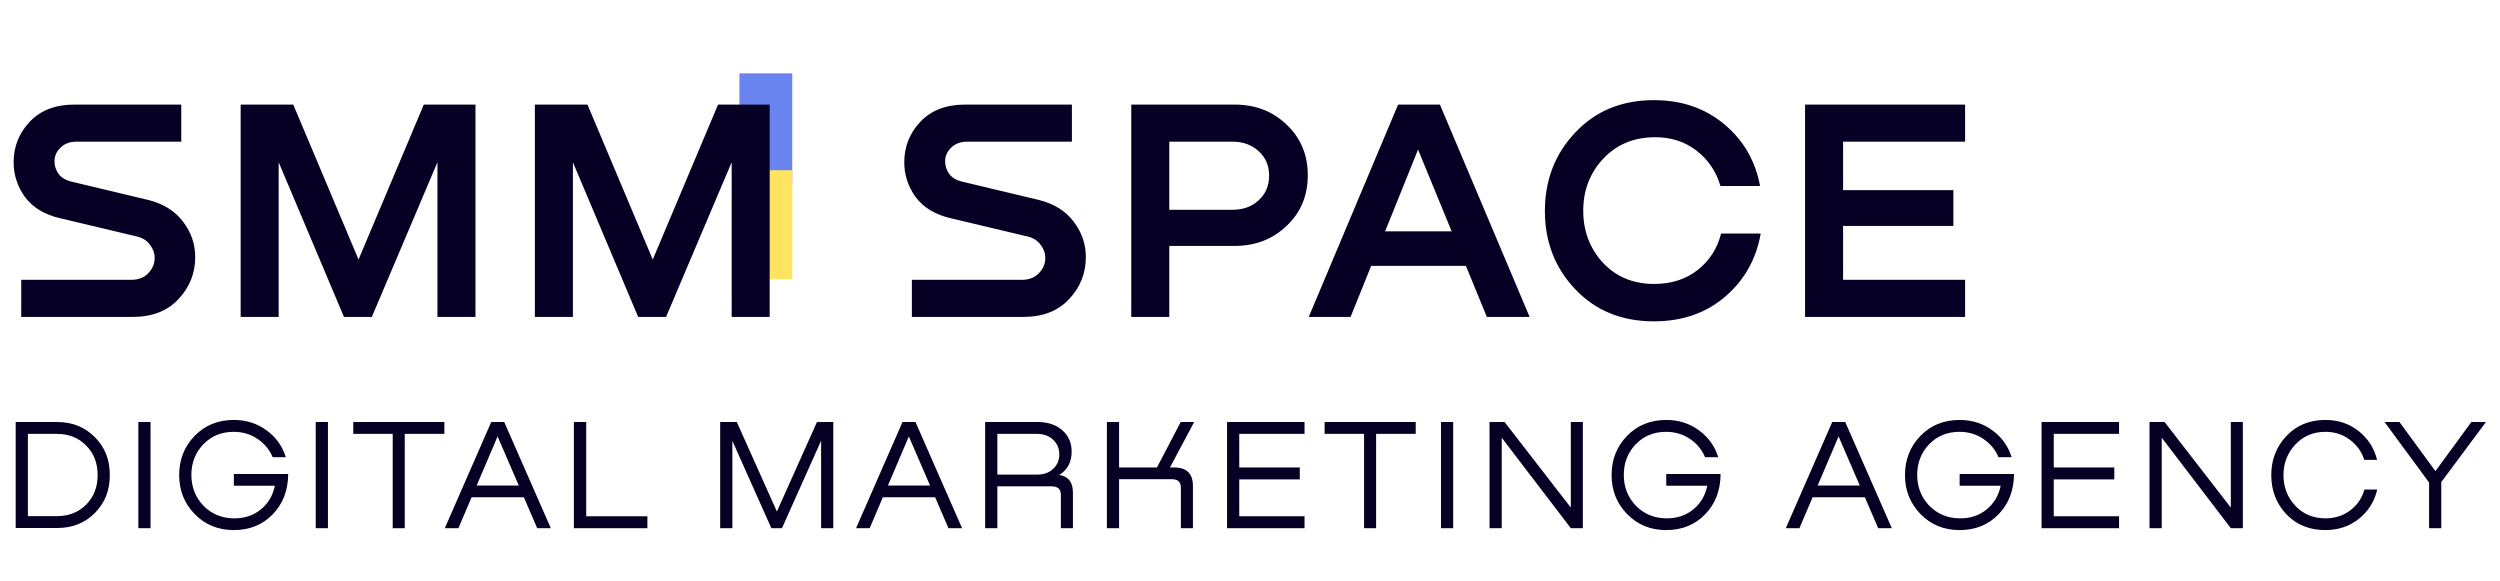
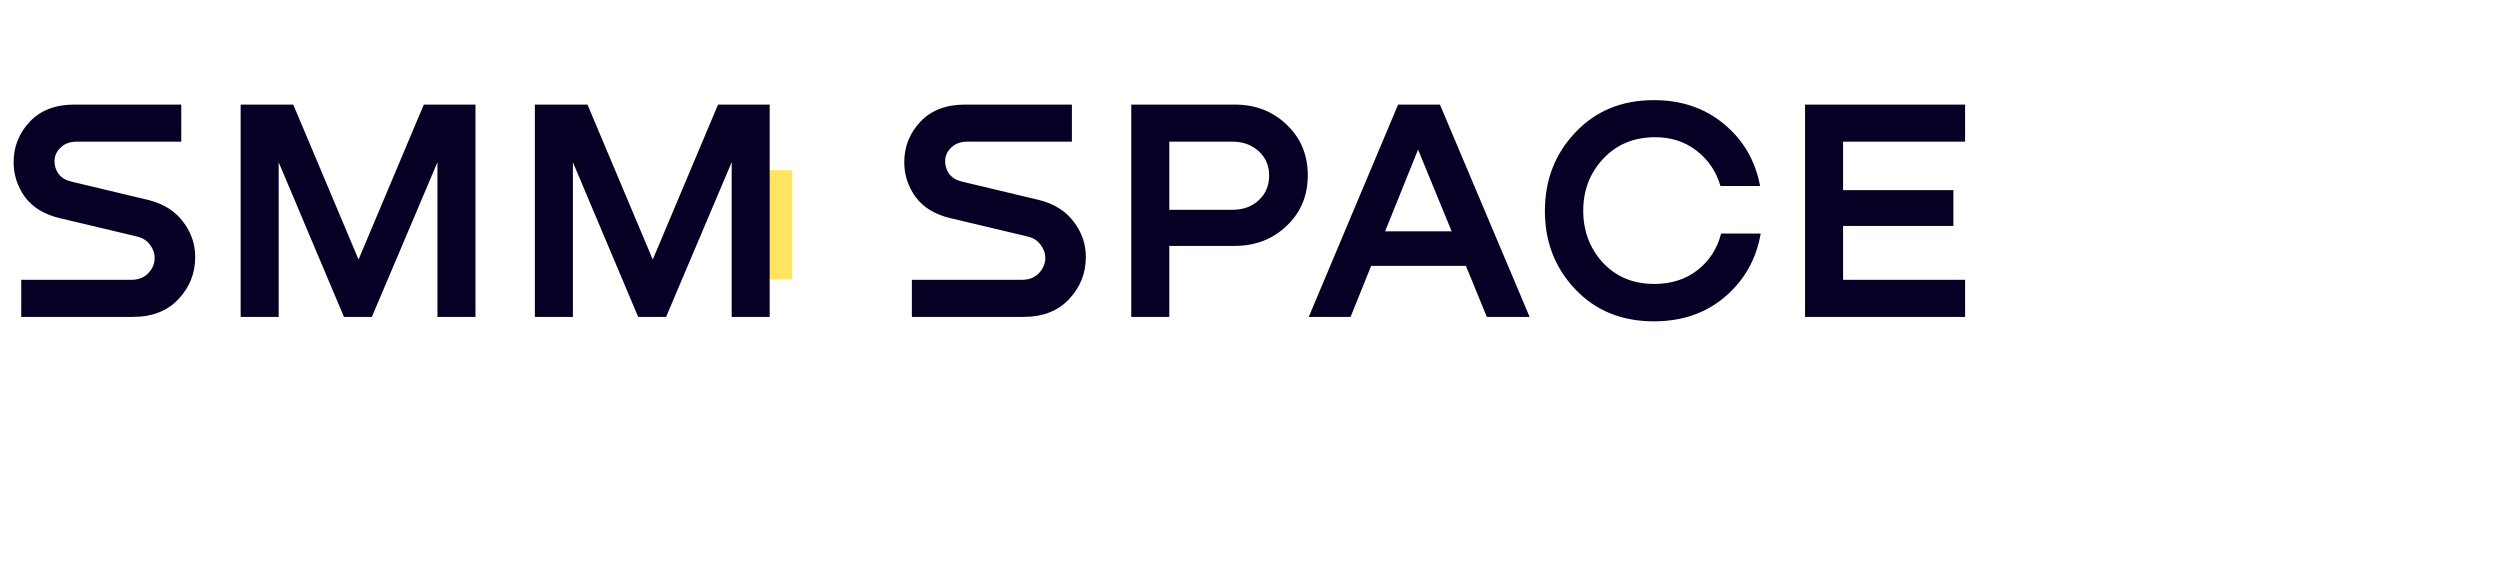
<svg xmlns="http://www.w3.org/2000/svg" width="142" height="33" viewBox="0 0 142 33" fill="none">
-   <rect x="42" y="4.167" width="3" height="6.2" fill="#6984EF" />
  <rect x="42" y="9.667" width="3" height="6.2" fill="#FFE461" />
  <g filter="url(#filter0_i_75_32)">
-     <path d="M4.23 3.94H10.296V6.046H4.356C3.972 6.046 3.666 6.16 3.438 6.388C3.21 6.604 3.096 6.862 3.096 7.162C3.096 7.426 3.174 7.666 3.33 7.882C3.498 8.098 3.738 8.242 4.05 8.314L8.424 9.358C9.288 9.574 9.948 9.988 10.404 10.6C10.86 11.2 11.088 11.866 11.088 12.598C11.088 13.522 10.77 14.32 10.134 14.992C9.51 15.664 8.646 16 7.542 16H1.206V13.894H7.452C7.86 13.894 8.184 13.768 8.424 13.516C8.664 13.264 8.784 12.976 8.784 12.652C8.784 12.376 8.694 12.124 8.514 11.896C8.334 11.656 8.082 11.5 7.758 11.428L3.366 10.384C2.514 10.18 1.866 9.784 1.422 9.196C0.99 8.596 0.774 7.936 0.774 7.216C0.774 6.328 1.08 5.56 1.692 4.912C2.304 4.264 3.15 3.94 4.23 3.94ZM27.007 3.94V16H24.847V7.216L21.121 16H19.537L15.829 7.216V16H13.669V3.94H16.657L20.365 12.742L24.073 3.94H27.007ZM43.718 3.94V16H41.559V7.216L37.833 16H36.248L32.541 7.216V16H30.381V3.94H33.368L37.077 12.742L40.785 3.94H43.718ZM54.818 3.94H60.884V6.046H54.944C54.56 6.046 54.254 6.16 54.026 6.388C53.798 6.604 53.684 6.862 53.684 7.162C53.684 7.426 53.762 7.666 53.918 7.882C54.086 8.098 54.326 8.242 54.638 8.314L59.012 9.358C59.876 9.574 60.536 9.988 60.992 10.6C61.448 11.2 61.676 11.866 61.676 12.598C61.676 13.522 61.358 14.32 60.722 14.992C60.098 15.664 59.234 16 58.13 16H51.794V13.894H58.04C58.448 13.894 58.772 13.768 59.012 13.516C59.252 13.264 59.372 12.976 59.372 12.652C59.372 12.376 59.282 12.124 59.102 11.896C58.922 11.656 58.67 11.5 58.346 11.428L53.954 10.384C53.102 10.18 52.454 9.784 52.01 9.196C51.578 8.596 51.362 7.936 51.362 7.216C51.362 6.328 51.668 5.56 52.28 4.912C52.892 4.264 53.738 3.94 54.818 3.94ZM70.124 3.94C71.312 3.94 72.302 4.324 73.094 5.092C73.886 5.848 74.282 6.802 74.282 7.954C74.282 9.118 73.88 10.078 73.076 10.834C72.284 11.59 71.3 11.968 70.124 11.968H66.416V16H64.256V3.94H70.124ZM66.416 9.916H69.998C70.61 9.916 71.108 9.736 71.492 9.376C71.888 9.016 72.086 8.548 72.086 7.972C72.086 7.408 71.888 6.946 71.492 6.586C71.096 6.226 70.598 6.046 69.998 6.046H66.416V9.916ZM86.882 16H84.453L83.264 13.102H77.882L76.713 16H74.337L79.412 3.94H81.788L86.882 16ZM80.546 6.496L78.674 11.14H82.454L80.546 6.496ZM97.758 11.266H100.008C99.756 12.718 99.084 13.912 97.992 14.848C96.9 15.784 95.55 16.252 93.942 16.252C92.118 16.252 90.63 15.646 89.478 14.434C88.326 13.222 87.75 11.74 87.75 9.988C87.75 8.224 88.326 6.736 89.478 5.524C90.63 4.3 92.118 3.688 93.942 3.688C95.514 3.688 96.846 4.144 97.938 5.056C99.03 5.968 99.708 7.138 99.972 8.566H97.722C97.482 7.738 97.026 7.066 96.354 6.55C95.682 6.034 94.884 5.782 93.96 5.794C92.772 5.806 91.8 6.22 91.044 7.036C90.3 7.84 89.928 8.818 89.928 9.97C89.928 11.122 90.3 12.106 91.044 12.922C91.8 13.726 92.772 14.128 93.96 14.128C94.932 14.128 95.754 13.864 96.426 13.336C97.098 12.808 97.542 12.118 97.758 11.266ZM111.617 16H102.527V3.94H111.617V6.046H104.687V8.8H110.951V10.834H104.687V13.894H111.617V16Z" fill="#050024" />
+     <path d="M4.23 3.94H10.296V6.046H4.356C3.972 6.046 3.666 6.16 3.438 6.388C3.21 6.604 3.096 6.862 3.096 7.162C3.096 7.426 3.174 7.666 3.33 7.882C3.498 8.098 3.738 8.242 4.05 8.314L8.424 9.358C9.288 9.574 9.948 9.988 10.404 10.6C10.86 11.2 11.088 11.866 11.088 12.598C11.088 13.522 10.77 14.32 10.134 14.992C9.51 15.664 8.646 16 7.542 16H1.206V13.894H7.452C7.86 13.894 8.184 13.768 8.424 13.516C8.664 13.264 8.784 12.976 8.784 12.652C8.784 12.376 8.694 12.124 8.514 11.896C8.334 11.656 8.082 11.5 7.758 11.428L3.366 10.384C2.514 10.18 1.866 9.784 1.422 9.196C0.99 8.596 0.774 7.936 0.774 7.216C0.774 6.328 1.08 5.56 1.692 4.912C2.304 4.264 3.15 3.94 4.23 3.94ZM27.007 3.94V16H24.847V7.216L21.121 16H19.537L15.829 7.216V16H13.669V3.94H16.657L20.365 12.742L24.073 3.94H27.007ZM43.718 3.94V16H41.559V7.216L37.833 16H36.248L32.541 7.216V16H30.381V3.94H33.368L37.077 12.742L40.785 3.94ZM54.818 3.94H60.884V6.046H54.944C54.56 6.046 54.254 6.16 54.026 6.388C53.798 6.604 53.684 6.862 53.684 7.162C53.684 7.426 53.762 7.666 53.918 7.882C54.086 8.098 54.326 8.242 54.638 8.314L59.012 9.358C59.876 9.574 60.536 9.988 60.992 10.6C61.448 11.2 61.676 11.866 61.676 12.598C61.676 13.522 61.358 14.32 60.722 14.992C60.098 15.664 59.234 16 58.13 16H51.794V13.894H58.04C58.448 13.894 58.772 13.768 59.012 13.516C59.252 13.264 59.372 12.976 59.372 12.652C59.372 12.376 59.282 12.124 59.102 11.896C58.922 11.656 58.67 11.5 58.346 11.428L53.954 10.384C53.102 10.18 52.454 9.784 52.01 9.196C51.578 8.596 51.362 7.936 51.362 7.216C51.362 6.328 51.668 5.56 52.28 4.912C52.892 4.264 53.738 3.94 54.818 3.94ZM70.124 3.94C71.312 3.94 72.302 4.324 73.094 5.092C73.886 5.848 74.282 6.802 74.282 7.954C74.282 9.118 73.88 10.078 73.076 10.834C72.284 11.59 71.3 11.968 70.124 11.968H66.416V16H64.256V3.94H70.124ZM66.416 9.916H69.998C70.61 9.916 71.108 9.736 71.492 9.376C71.888 9.016 72.086 8.548 72.086 7.972C72.086 7.408 71.888 6.946 71.492 6.586C71.096 6.226 70.598 6.046 69.998 6.046H66.416V9.916ZM86.882 16H84.453L83.264 13.102H77.882L76.713 16H74.337L79.412 3.94H81.788L86.882 16ZM80.546 6.496L78.674 11.14H82.454L80.546 6.496ZM97.758 11.266H100.008C99.756 12.718 99.084 13.912 97.992 14.848C96.9 15.784 95.55 16.252 93.942 16.252C92.118 16.252 90.63 15.646 89.478 14.434C88.326 13.222 87.75 11.74 87.75 9.988C87.75 8.224 88.326 6.736 89.478 5.524C90.63 4.3 92.118 3.688 93.942 3.688C95.514 3.688 96.846 4.144 97.938 5.056C99.03 5.968 99.708 7.138 99.972 8.566H97.722C97.482 7.738 97.026 7.066 96.354 6.55C95.682 6.034 94.884 5.782 93.96 5.794C92.772 5.806 91.8 6.22 91.044 7.036C90.3 7.84 89.928 8.818 89.928 9.97C89.928 11.122 90.3 12.106 91.044 12.922C91.8 13.726 92.772 14.128 93.96 14.128C94.932 14.128 95.754 13.864 96.426 13.336C97.098 12.808 97.542 12.118 97.758 11.266ZM111.617 16H102.527V3.94H111.617V6.046H104.687V8.8H110.951V10.834H104.687V13.894H111.617V16Z" fill="#050024" />
  </g>
-   <path d="M0.891 29.991V23.97H3.249C4.107 23.97 4.818 24.255 5.382 24.825C5.952 25.389 6.237 26.103 6.237 26.967V26.994C6.237 27.858 5.952 28.575 5.382 29.145C4.818 29.709 4.107 29.991 3.249 29.991H0.891ZM3.24 24.645H1.584V29.316H3.24C3.906 29.316 4.455 29.1 4.887 28.668C5.325 28.23 5.544 27.672 5.544 26.994V26.967C5.544 26.289 5.325 25.734 4.887 25.302C4.455 24.864 3.906 24.645 3.24 24.645ZM7.858 30V23.97H8.551V30H7.858ZM13.282 27.588V26.922H16.369C16.363 27.858 16.069 28.623 15.487 29.217C14.911 29.811 14.176 30.108 13.282 30.108C12.388 30.108 11.647 29.805 11.059 29.199C10.471 28.593 10.177 27.855 10.177 26.985C10.177 26.109 10.468 25.368 11.05 24.762C11.638 24.156 12.382 23.853 13.282 23.853C13.99 23.853 14.611 24.051 15.145 24.447C15.679 24.837 16.042 25.344 16.234 25.968H15.487C15.313 25.548 15.028 25.203 14.632 24.933C14.236 24.663 13.783 24.528 13.273 24.528C12.577 24.528 12.001 24.765 11.545 25.239C11.095 25.713 10.87 26.292 10.87 26.976C10.87 27.66 11.098 28.242 11.554 28.722C12.016 29.196 12.595 29.436 13.291 29.442C13.885 29.448 14.392 29.28 14.812 28.938C15.232 28.596 15.499 28.146 15.613 27.588H13.282ZM17.934 30V23.97H18.627V30H17.934ZM20.065 23.97H25.24V24.645H22.99V30H22.306V24.645H20.065V23.97ZM31.286 30H30.512L29.756 28.245H26.786L26.039 30H25.265L27.902 23.97H28.64L31.286 30ZM28.262 24.789L27.074 27.579H29.468L28.262 24.789ZM32.596 30V23.97H33.298V29.325H36.772V30H32.596ZM47.331 23.97V30H46.639V25.032L44.416 30H43.812L41.599 25.041V30H40.906V23.97H41.85L44.127 29.055L46.404 23.97H47.331ZM54.646 30H53.872L53.116 28.245H50.146L49.399 30H48.625L51.262 23.97H52L54.646 30ZM51.622 24.789L50.434 27.579H52.828L51.622 24.789ZM56.649 30H55.956V23.97H58.935C59.517 23.97 59.985 24.126 60.339 24.438C60.693 24.75 60.87 25.155 60.87 25.653C60.87 26.235 60.642 26.673 60.186 26.967V26.985C60.69 27.063 60.942 27.396 60.942 27.984V30H60.258V28.11C60.258 27.786 60.084 27.624 59.736 27.624H56.649V30ZM56.649 24.645V26.958H58.899C59.283 26.958 59.589 26.85 59.817 26.634C60.051 26.418 60.168 26.142 60.168 25.806C60.168 25.47 60.051 25.194 59.817 24.978C59.583 24.756 59.28 24.645 58.908 24.645H56.649ZM66.453 26.553H66.696C67.404 26.553 67.758 26.901 67.758 27.597V30H67.074V27.705C67.074 27.381 66.906 27.219 66.57 27.219H63.564V30H62.871V23.97H63.564V26.553H65.715L67.065 23.97H67.83L66.453 26.553ZM74.098 30H69.697V23.97H74.098V24.645H70.39V26.553H73.828V27.228H70.39V29.325H74.098V30ZM75.238 23.97H80.413V24.645H78.163V30H77.479V24.645H75.238V23.97ZM81.848 30V23.97H82.541V30H81.848ZM89.222 28.83V23.97H89.906V30H89.222L85.298 24.861V30H84.605V23.97H85.46L89.222 28.83ZM94.643 27.588V26.922H97.73C97.724 27.858 97.43 28.623 96.848 29.217C96.272 29.811 95.537 30.108 94.643 30.108C93.749 30.108 93.008 29.805 92.42 29.199C91.832 28.593 91.538 27.855 91.538 26.985C91.538 26.109 91.829 25.368 92.411 24.762C92.999 24.156 93.743 23.853 94.643 23.853C95.351 23.853 95.972 24.051 96.506 24.447C97.04 24.837 97.403 25.344 97.595 25.968H96.848C96.674 25.548 96.389 25.203 95.993 24.933C95.597 24.663 95.144 24.528 94.634 24.528C93.938 24.528 93.362 24.765 92.906 25.239C92.456 25.713 92.231 26.292 92.231 26.976C92.231 27.66 92.459 28.242 92.915 28.722C93.377 29.196 93.956 29.436 94.652 29.442C95.246 29.448 95.753 29.28 96.173 28.938C96.593 28.596 96.86 28.146 96.974 27.588H94.643ZM107.455 30H106.681L105.925 28.245H102.955L102.208 30H101.434L104.071 23.97H104.809L107.455 30ZM104.431 24.789L103.243 27.579H105.637L104.431 24.789ZM111.308 27.588V26.922H114.395C114.389 27.858 114.095 28.623 113.513 29.217C112.937 29.811 112.202 30.108 111.308 30.108C110.414 30.108 109.673 29.805 109.085 29.199C108.497 28.593 108.203 27.855 108.203 26.985C108.203 26.109 108.494 25.368 109.076 24.762C109.664 24.156 110.408 23.853 111.308 23.853C112.016 23.853 112.637 24.051 113.171 24.447C113.705 24.837 114.068 25.344 114.26 25.968H113.513C113.339 25.548 113.054 25.203 112.658 24.933C112.262 24.663 111.809 24.528 111.299 24.528C110.603 24.528 110.027 24.765 109.571 25.239C109.121 25.713 108.896 26.292 108.896 26.976C108.896 27.66 109.124 28.242 109.58 28.722C110.042 29.196 110.621 29.436 111.317 29.442C111.911 29.448 112.418 29.28 112.838 28.938C113.258 28.596 113.525 28.146 113.639 27.588H111.308ZM120.362 30H115.961V23.97H120.362V24.645H116.654V26.553H120.092V27.228H116.654V29.325H120.362V30ZM126.71 28.83V23.97H127.394V30H126.71L122.786 24.861V30H122.093V23.97H122.948L126.71 28.83ZM134.3 27.804H135.029C134.867 28.488 134.519 29.043 133.985 29.469C133.451 29.895 132.815 30.108 132.077 30.108C131.177 30.108 130.439 29.808 129.863 29.208C129.293 28.602 129.008 27.861 129.008 26.985C129.008 26.115 129.293 25.377 129.863 24.771C130.439 24.159 131.177 23.853 132.077 23.853C132.809 23.853 133.439 24.063 133.967 24.483C134.501 24.903 134.852 25.449 135.02 26.121H134.291C134.141 25.653 133.868 25.272 133.472 24.978C133.076 24.678 132.614 24.528 132.086 24.528C131.396 24.528 130.826 24.768 130.376 25.248C129.926 25.728 129.701 26.307 129.701 26.985C129.701 27.669 129.926 28.251 130.376 28.731C130.826 29.205 131.396 29.442 132.086 29.442C132.632 29.442 133.103 29.289 133.499 28.983C133.901 28.677 134.168 28.284 134.3 27.804ZM140.375 23.97H141.203L138.665 27.381V30H137.972V27.408L135.443 23.97H136.289L138.332 26.76L140.375 23.97Z" fill="#050024" />
  <defs>
    <filter id="filter0_i_75_32" x="0.774" y="3.688" width="110.843" height="14.564" filterUnits="userSpaceOnUse" color-interpolation-filters="sRGB">
      <feFlood flood-opacity="0" result="BackgroundImageFix" />
      <feBlend mode="normal" in="SourceGraphic" in2="BackgroundImageFix" result="shape" />
      <feColorMatrix in="SourceAlpha" type="matrix" values="0 0 0 0 0 0 0 0 0 0 0 0 0 0 0 0 0 0 127 0" result="hardAlpha" />
      <feOffset dy="2" />
      <feGaussianBlur stdDeviation="1" />
      <feComposite in2="hardAlpha" operator="arithmetic" k2="-1" k3="1" />
      <feColorMatrix type="matrix" values="0 0 0 0 0.621 0 0 0 0 0.621 0 0 0 0 0.621 0 0 0 0.05 0" />
      <feBlend mode="normal" in2="shape" result="effect1_innerShadow_75_32" />
    </filter>
  </defs>
</svg>